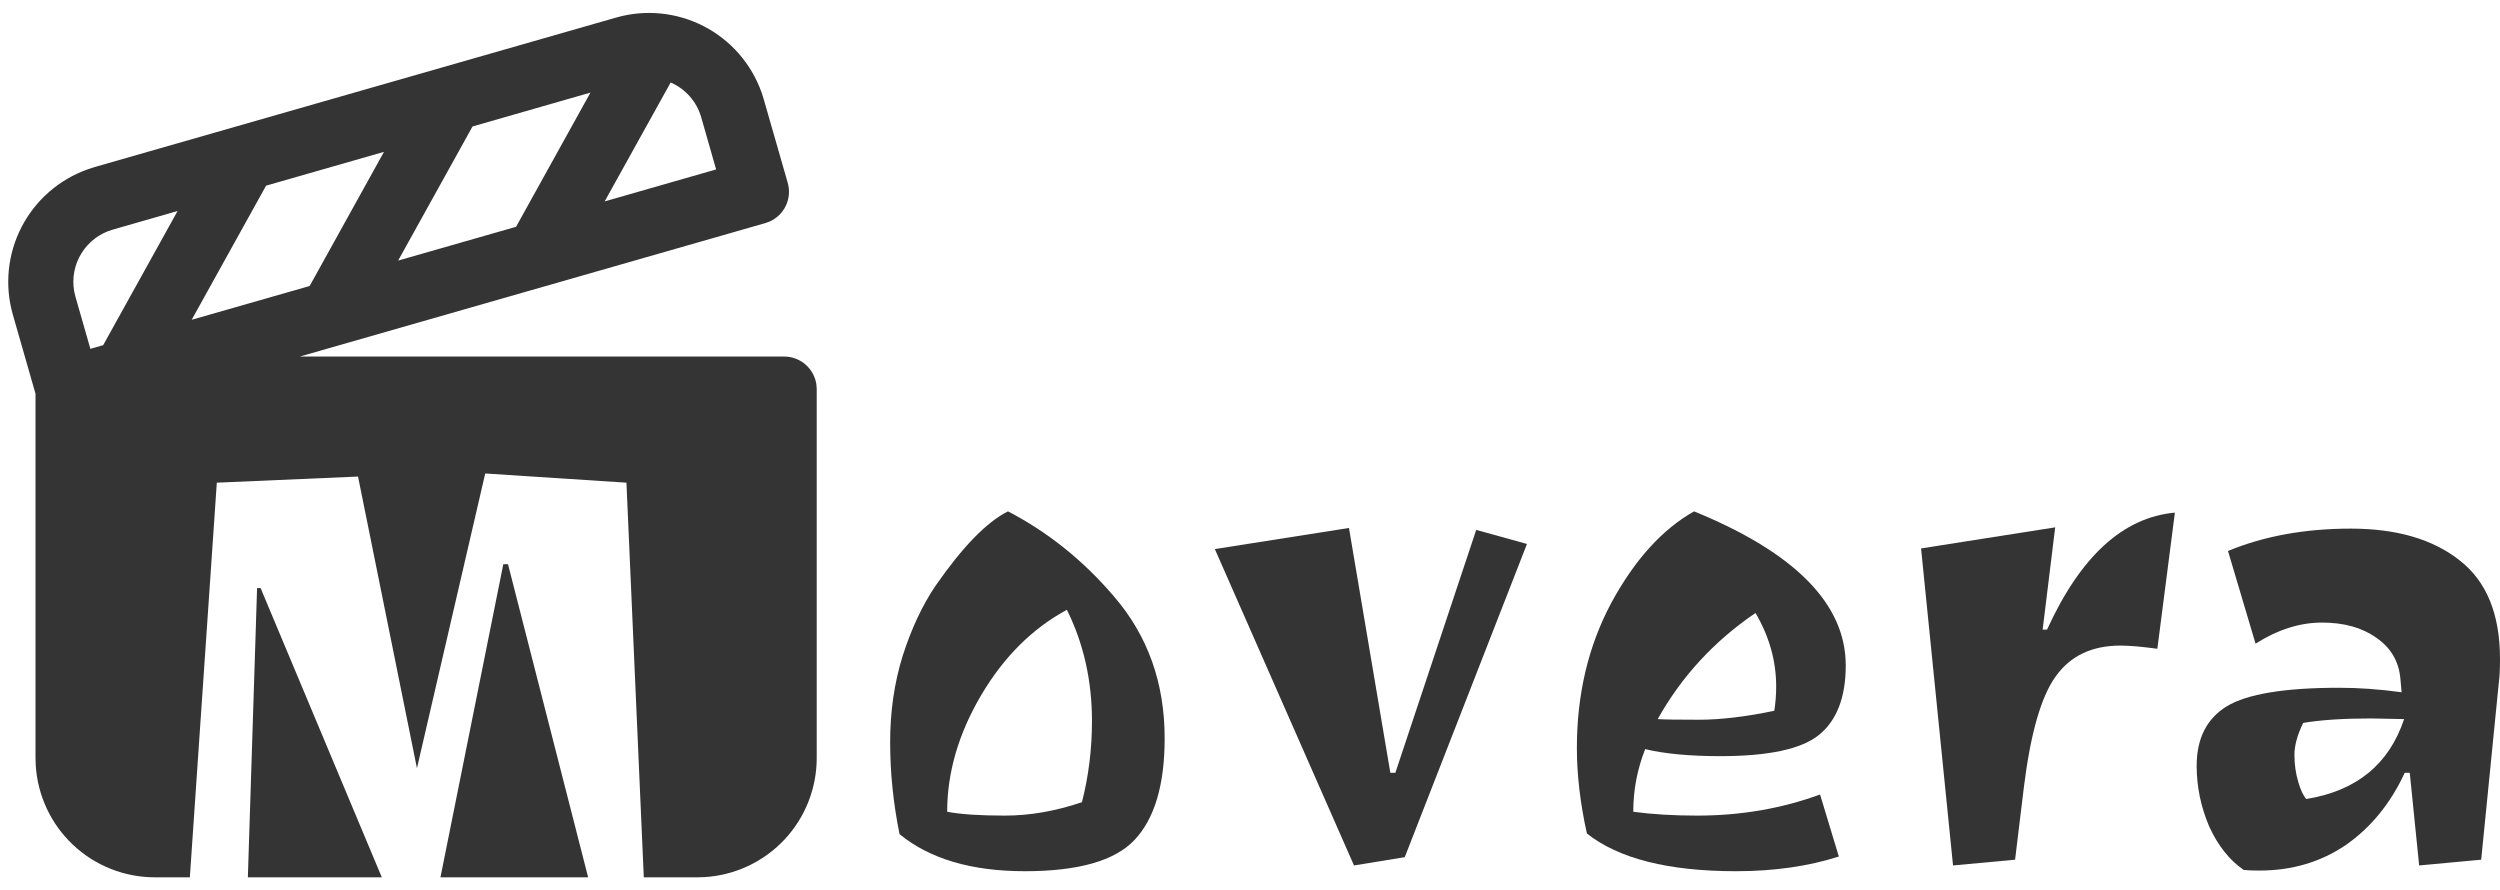
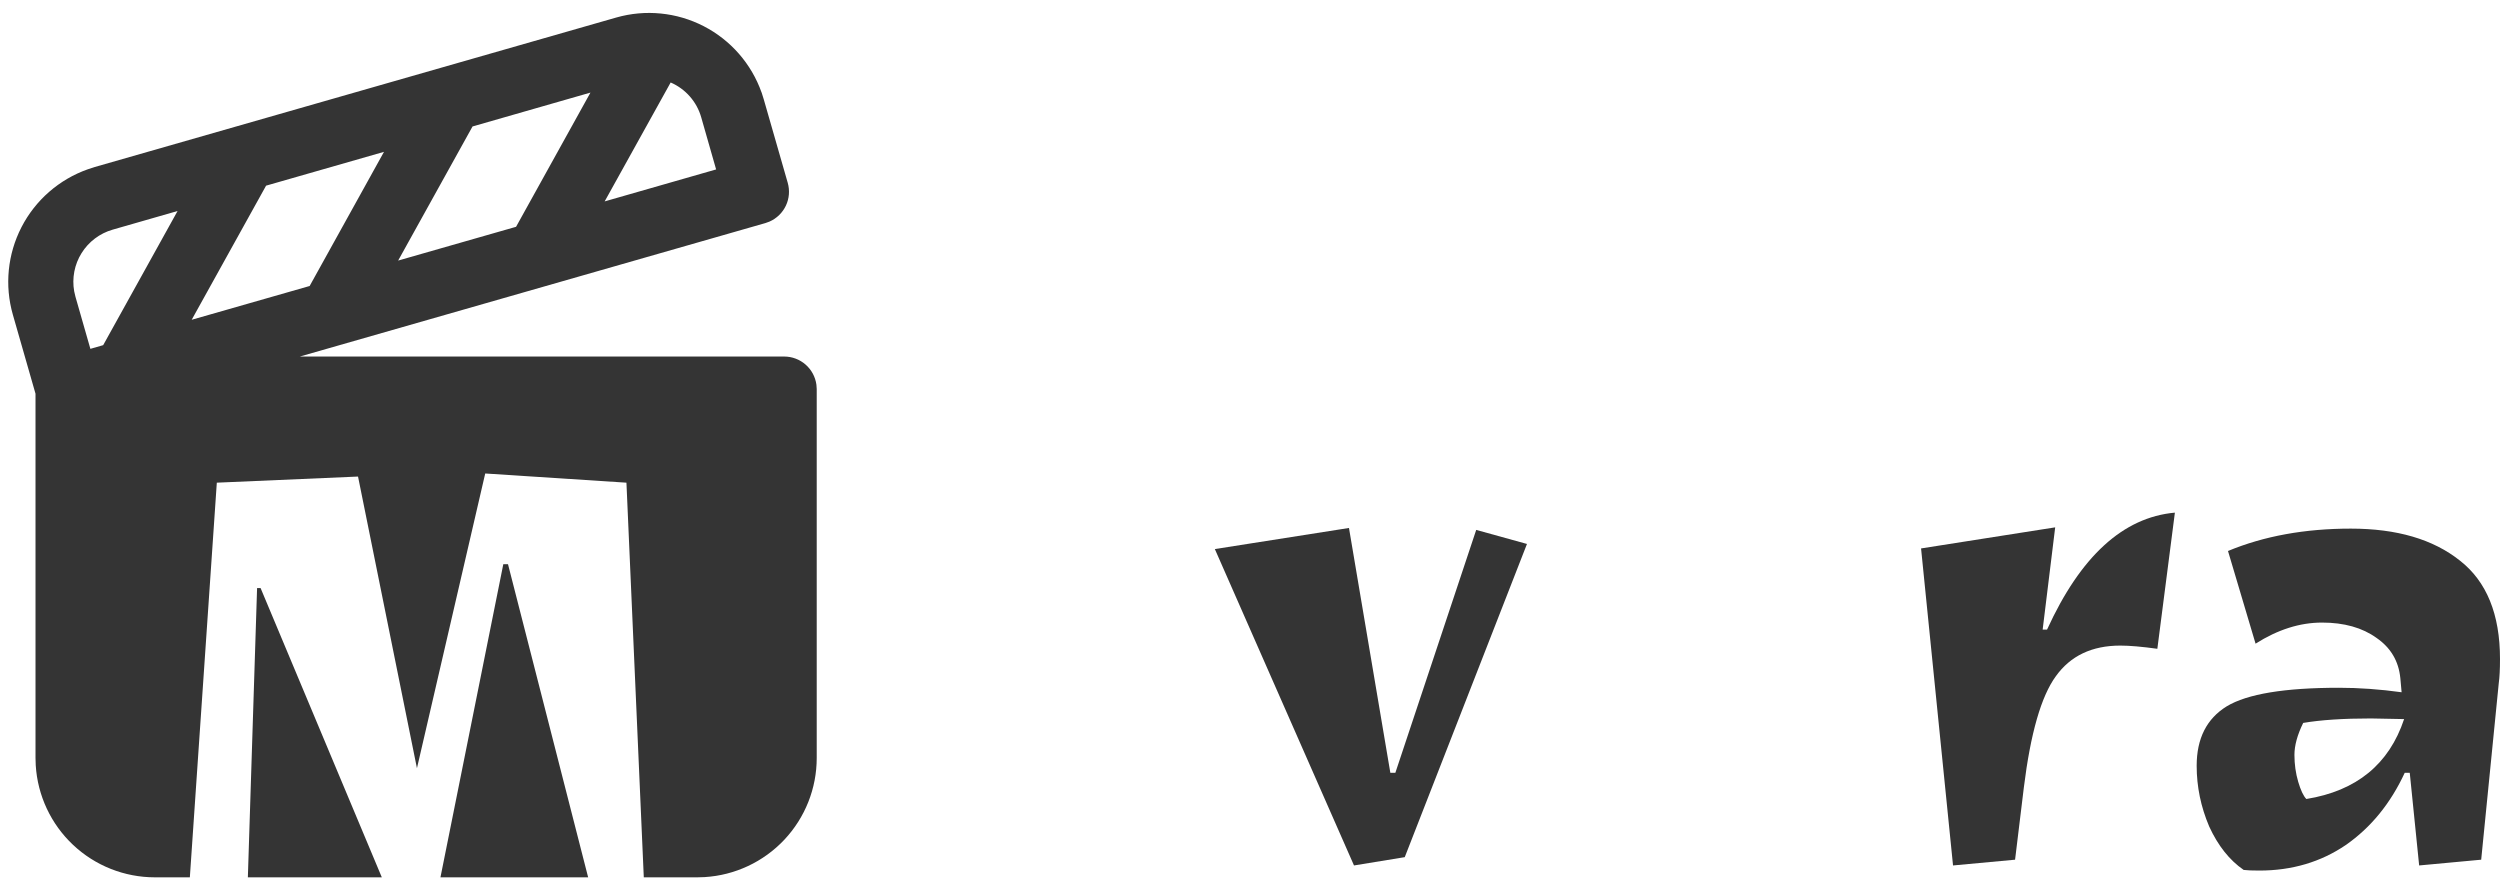
<svg xmlns="http://www.w3.org/2000/svg" width="132" height="47" viewBox="0 0 132 47" fill="none">
  <path fill-rule="evenodd" clip-rule="evenodd" d="M40.327 5.247L40.212 4.88L40.21 4.882C39.675 3.37 38.582 2.118 37.156 1.383C35.729 0.648 34.076 0.485 32.533 0.927L5.001 8.819L4.634 8.939C3.122 9.474 1.87 10.567 1.135 11.993C0.4 13.42 0.237 15.073 0.679 16.616L1.875 20.789V40.02L1.887 40.406C1.985 42.007 2.69 43.511 3.859 44.611C5.028 45.711 6.572 46.323 8.177 46.323H10.024L11.448 25.485L18.904 25.162L22.015 40.562L25.62 25L33.076 25.485L33.992 46.323H36.821L37.203 46.311C38.806 46.214 40.31 45.508 41.41 44.34C42.511 43.17 43.123 41.626 43.123 40.02V20.544L43.107 20.314C43.051 19.902 42.848 19.524 42.535 19.25C42.222 18.976 41.82 18.825 41.404 18.825H15.831L40.414 11.778L40.634 11.698C41.014 11.53 41.321 11.23 41.497 10.854C41.673 10.478 41.707 10.051 41.592 9.651L40.327 5.247ZM31.054 46.323L26.822 29.788H26.575L23.256 46.323H31.054ZM20.16 46.323L13.759 31.05H13.574L13.087 46.323H20.16ZM5.947 12.126L9.376 11.141L5.448 18.224L4.772 18.419L3.984 15.667L3.917 15.38C3.793 14.683 3.932 13.964 4.307 13.364C4.682 12.762 5.267 12.322 5.947 12.126ZM14.049 9.803L20.275 8.017L16.349 15.101L10.121 16.884L14.049 9.803ZM24.95 6.677L31.176 4.889L27.248 11.975L21.022 13.758L24.95 6.677ZM31.926 10.634L35.411 4.355C35.8 4.524 36.146 4.776 36.425 5.094C36.704 5.412 36.909 5.789 37.025 6.196L37.811 8.946L31.926 10.634Z" fill="#343434" />
-   <path d="M61.494 38.98C61.494 41.433 60.965 43.221 59.906 44.346C58.869 45.449 56.939 46 54.115 46C51.291 46 49.085 45.347 47.496 44.043C47.166 42.423 47 40.803 47 39.183C47 37.563 47.221 36.044 47.662 34.627C48.125 33.187 48.699 31.961 49.383 30.948C50.817 28.879 52.096 27.562 53.221 27C55.339 28.102 57.203 29.599 58.814 31.488C60.601 33.558 61.494 36.056 61.494 38.98ZM57.656 38.069C57.656 35.932 57.214 33.974 56.332 32.197C54.501 33.187 52.99 34.694 51.798 36.719C50.607 38.744 50.011 40.792 50.011 42.861C50.717 42.996 51.732 43.064 53.056 43.064C54.38 43.064 55.736 42.828 57.126 42.355C57.479 40.983 57.656 39.554 57.656 38.069Z" fill="#343434" />
  <path d="M71.226 27.877L73.41 40.803H73.675L77.944 27.979L80.624 28.721L74.171 45.258L71.491 45.696L64.144 28.991L71.226 27.877Z" fill="#343434" />
-   <path d="M89.447 27C94.786 29.182 97.455 31.893 97.455 35.133C97.455 36.821 96.981 38.047 96.032 38.812C95.106 39.554 93.374 39.925 90.837 39.925C89.226 39.925 87.903 39.802 86.866 39.554C86.447 40.612 86.237 41.714 86.237 42.861C87.23 42.996 88.355 43.064 89.612 43.064C91.907 43.064 94.069 42.693 96.099 41.95L97.091 45.224C95.481 45.741 93.672 46 91.664 46C88.09 46 85.465 45.336 83.788 44.009C83.435 42.411 83.259 40.904 83.259 39.487C83.259 36.652 83.865 34.098 85.079 31.826C86.314 29.554 87.77 27.945 89.447 27ZM87.528 37.968C87.814 37.99 88.531 38.002 89.679 38.002C90.848 38.002 92.183 37.844 93.683 37.529C93.749 37.102 93.782 36.674 93.782 36.247C93.782 34.897 93.418 33.603 92.69 32.366C90.506 33.851 88.785 35.718 87.528 37.968Z" fill="#343434" />
  <path d="M111.955 34.087C110.455 34.087 109.319 34.627 108.547 35.707C107.775 36.764 107.212 38.722 106.859 41.579L106.396 45.392L103.12 45.696L101.432 28.957L108.514 27.844L107.852 33.243H108.084C109.849 29.374 112.099 27.315 114.834 27.067L113.908 34.256C113.092 34.143 112.441 34.087 111.955 34.087Z" fill="#343434" />
  <path d="M119.293 45.966C118.918 45.966 118.642 45.955 118.465 45.932C117.715 45.415 117.109 44.65 116.645 43.638C116.204 42.603 115.984 41.534 115.984 40.432C115.984 38.992 116.513 37.946 117.572 37.293C118.653 36.641 120.627 36.314 123.495 36.314C124.554 36.314 125.657 36.393 126.805 36.551L126.738 35.808C126.65 34.908 126.231 34.2 125.481 33.682C124.731 33.142 123.771 32.872 122.602 32.872C121.433 32.872 120.263 33.243 119.094 33.986L117.638 29.092C119.535 28.305 121.697 27.911 124.124 27.911C126.551 27.911 128.47 28.474 129.882 29.599C131.294 30.701 132 32.433 132 34.796C132 35.336 131.978 35.763 131.934 36.078L131.007 45.392L127.731 45.696L127.235 40.803H126.97C126.22 42.423 125.183 43.694 123.859 44.616C122.536 45.516 121.014 45.966 119.293 45.966ZM126.937 37.968L125.183 37.934C123.727 37.934 122.536 38.013 121.609 38.17C121.3 38.8 121.146 39.363 121.146 39.858C121.146 40.353 121.212 40.825 121.344 41.275C121.477 41.725 121.62 42.029 121.775 42.187C124.422 41.759 126.143 40.353 126.937 37.968Z" fill="#343434" />
</svg>